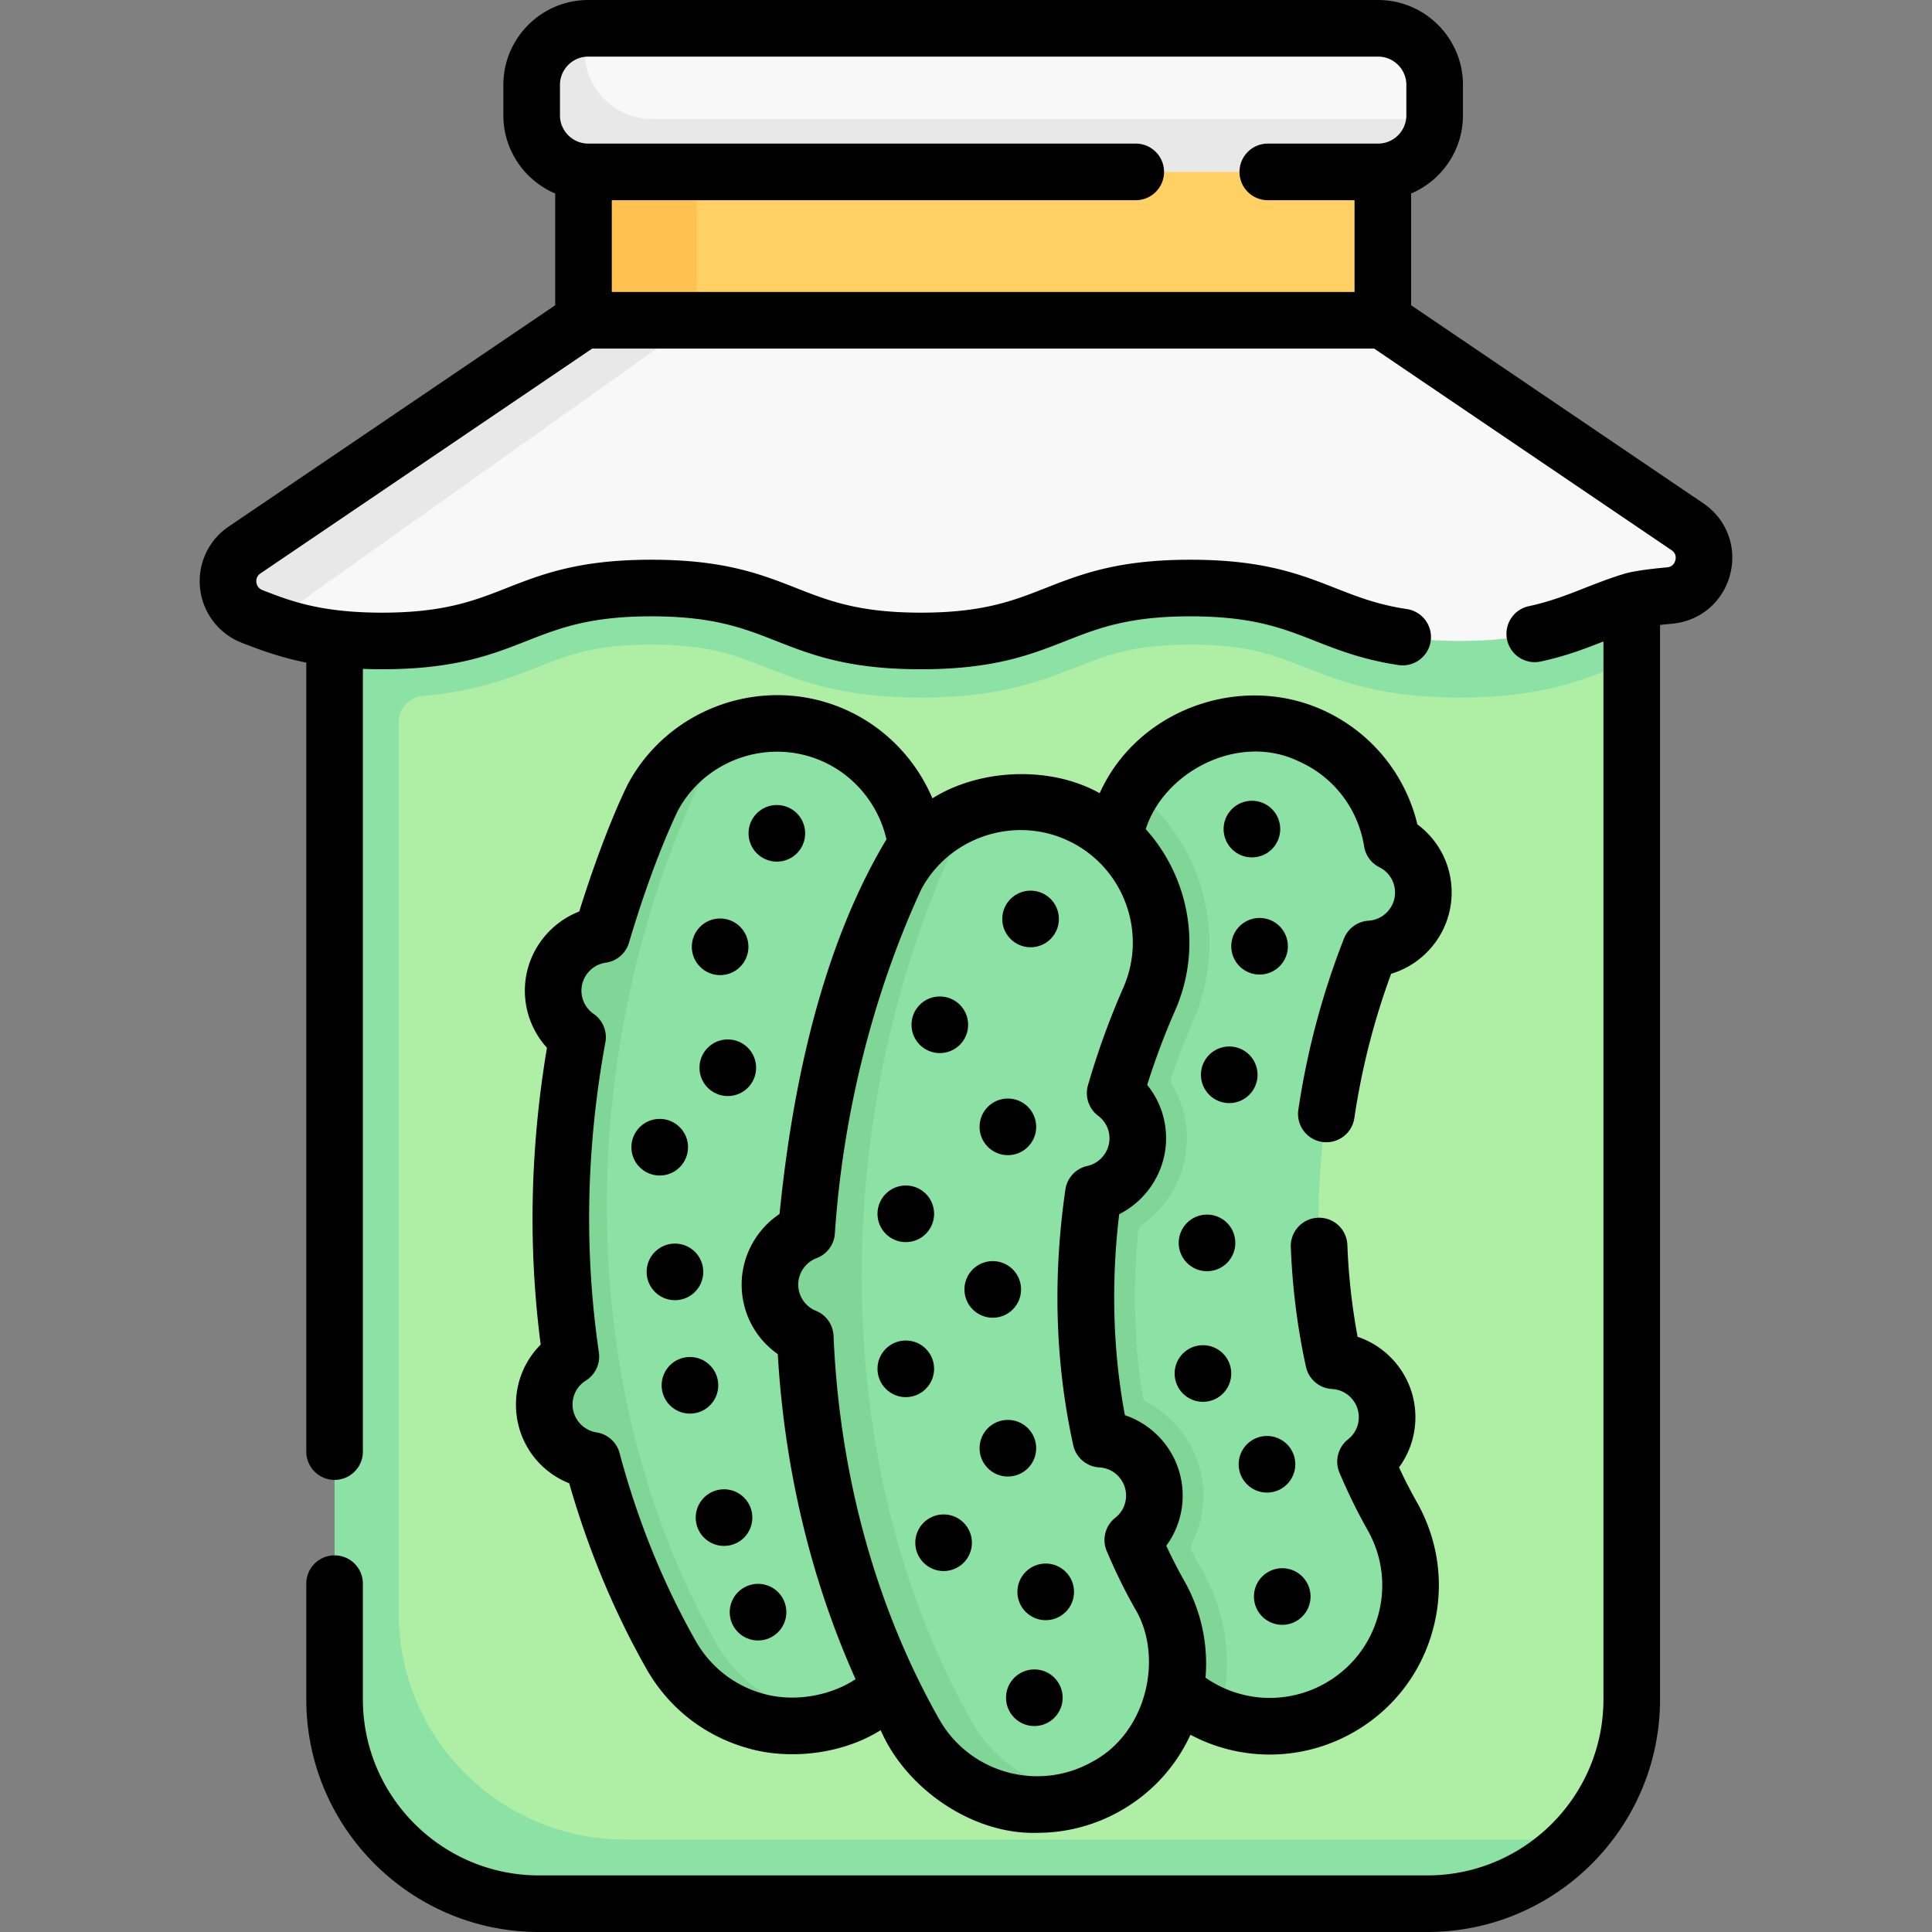
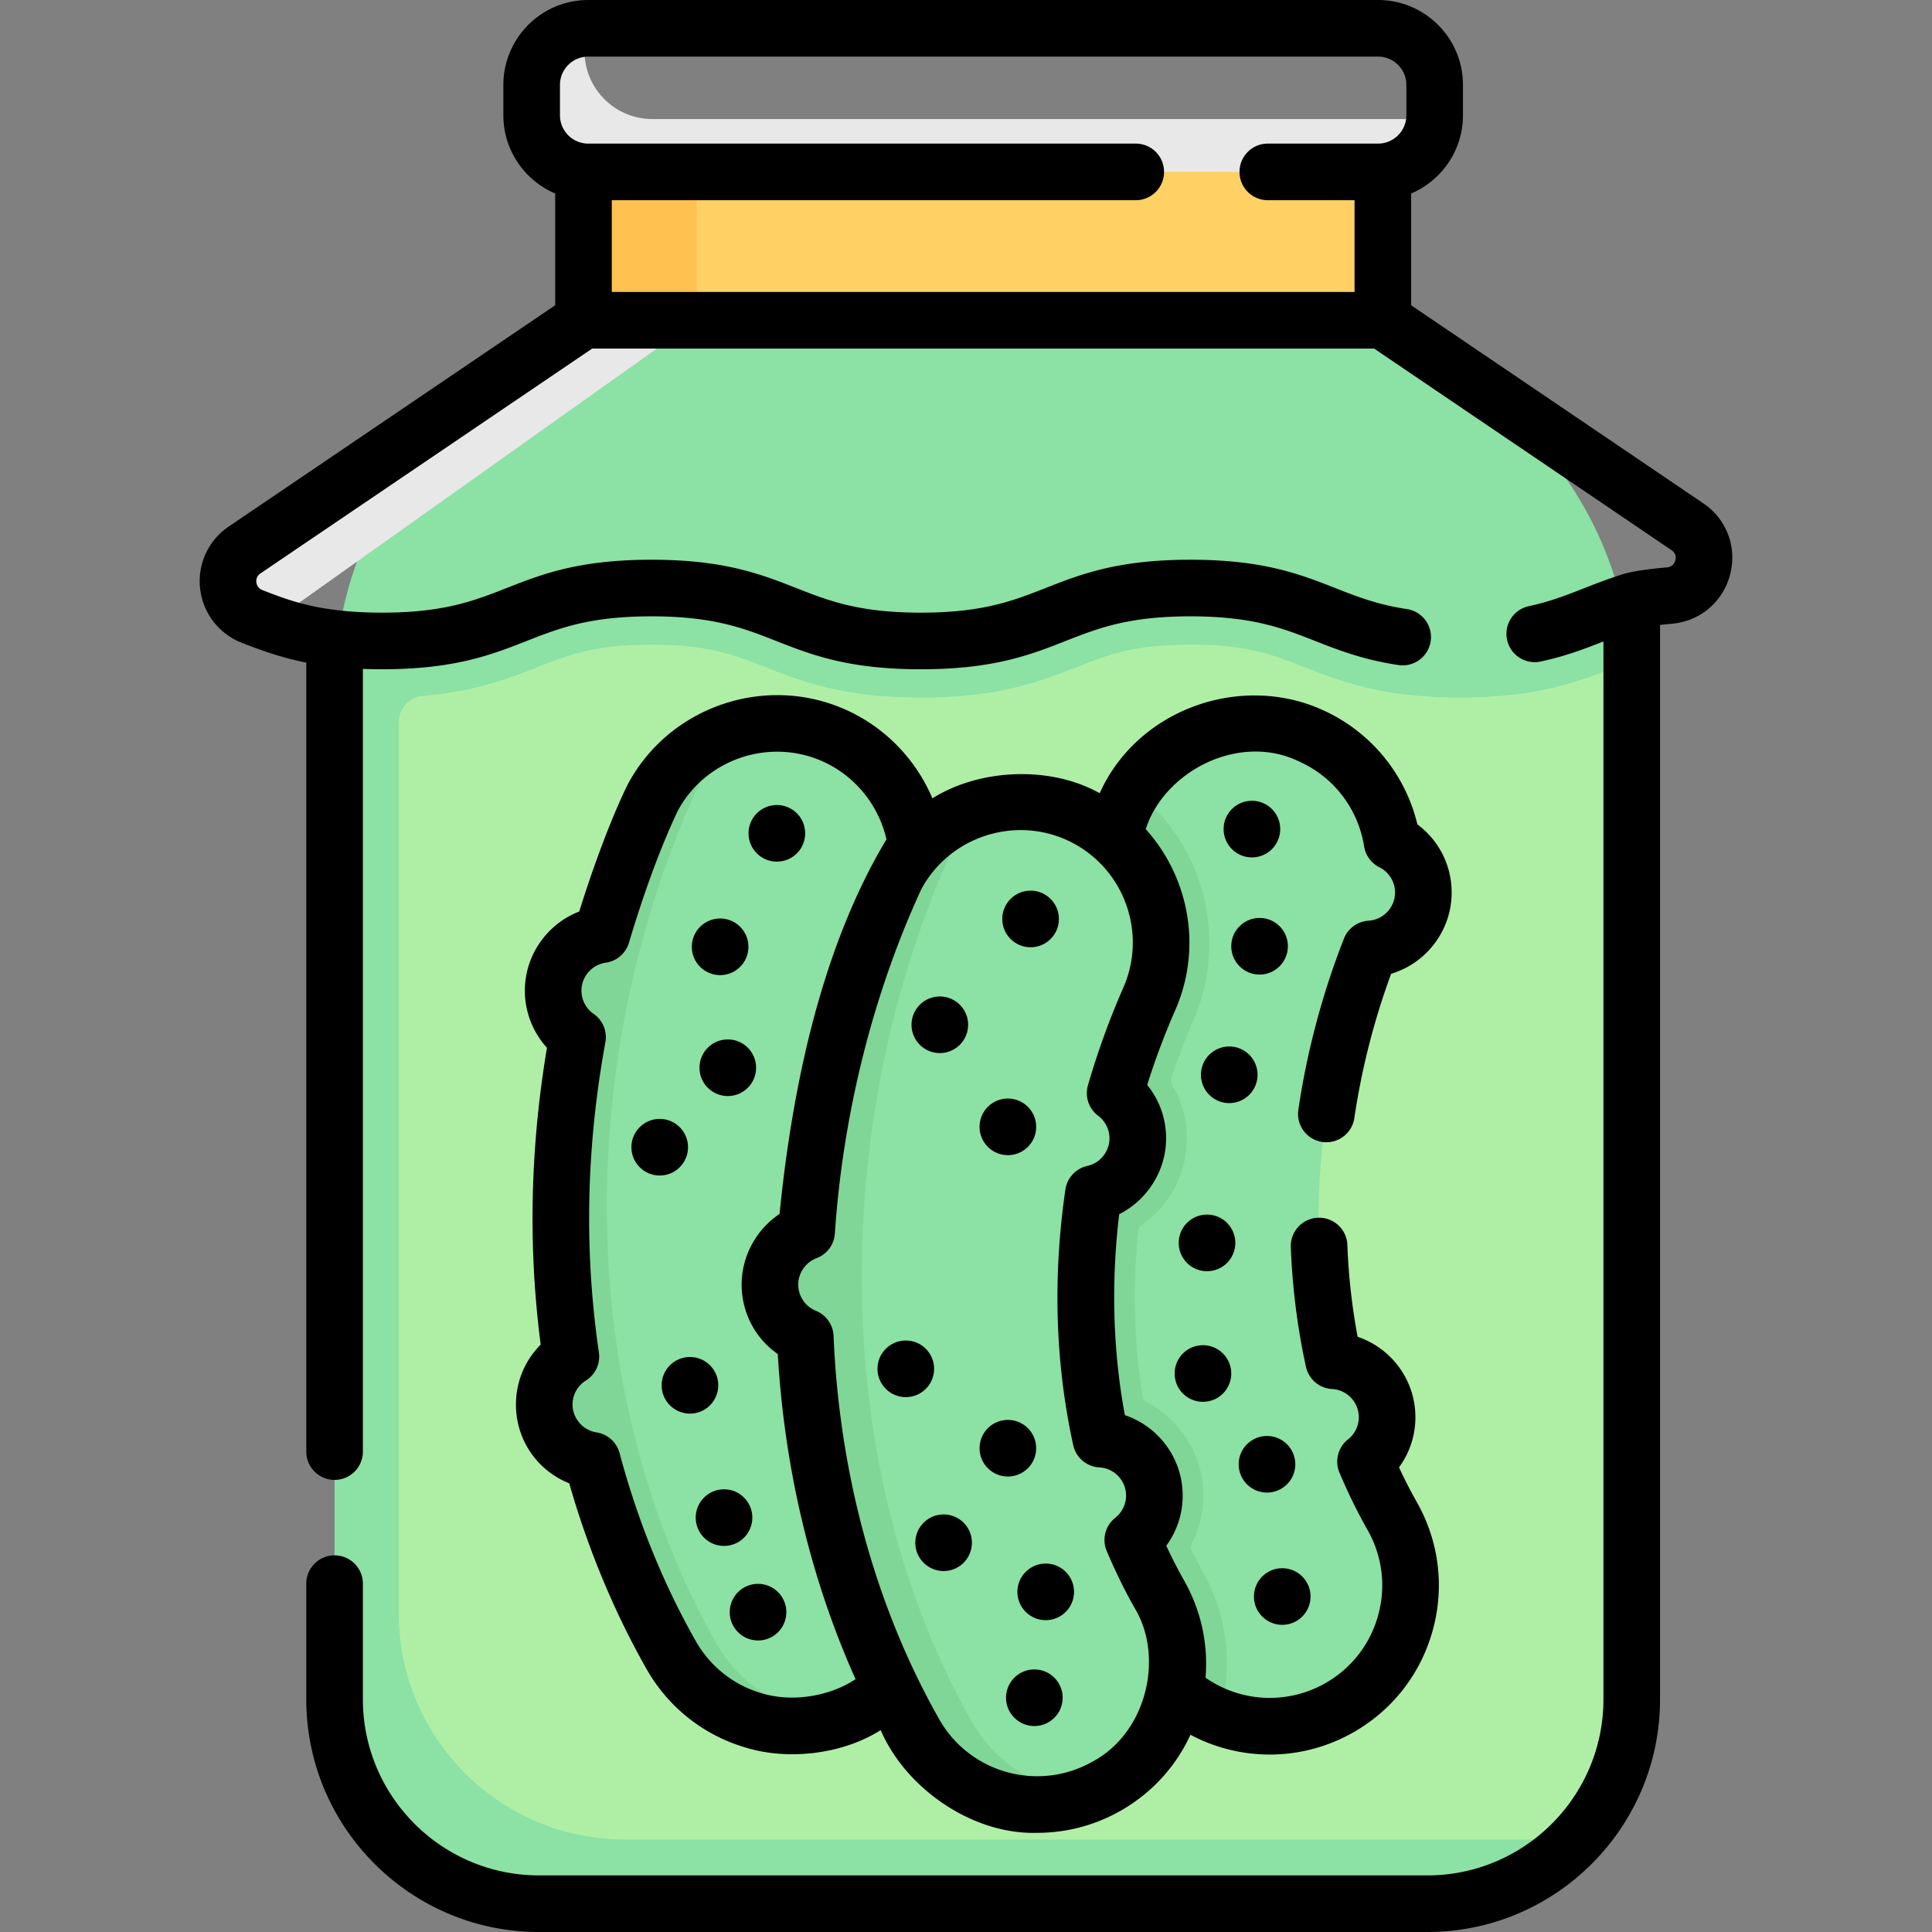
<svg xmlns="http://www.w3.org/2000/svg" version="1.1" width="512" height="512" x="0" y="0" viewBox="0 0 512 512" style="enable-background:new 0 0 512 512" xml:space="preserve" class="">
  <rect x="0" y="0" width="512" height="512" fill="#808080" stroke="none" />
  <g>
    <path fill="#afefa5" d="m373.172 499.511-226.939-1.552c-29.91 0-54.157-24.247-54.157-54.157l1.436-260.462c0-53.874 38.831-98.463 92.705-98.463h148.664c49.726 0 87.691 37.2 93.715 85.293.21 1.675 3.572 5.07 3.572 5.07.173 2.373.261 4.769.261 7.186v267.918c0 14.386-5.609 27.462-14.76 37.16.001-.001-28.973 12.007-44.497 12.007z" data-original="#afefa5" />
    <path fill="#8ce1a4" d="M142.407 176.81c8.5-3.34 15.22-5.98 30.23-5.98s21.72 2.64 30.22 5.98c9.61 3.77 20.5 8.05 41.19 8.05 20.7 0 31.59-4.28 41.2-8.05 8.49-3.34 15.21-5.98 30.22-5.98 15.02 0 21.74 2.64 30.24 5.98 9.6 3.77 20.49 8.05 41.19 8.05s31.59-4.28 41.2-8.05c1.38-.54 2.732-1.07 4.072-1.57-3.68-50.52-45.832-90.36-97.282-90.36h-148.67c-53.875 0-97.55 43.675-97.55 97.55V450.34c0 29.912 24.248 54.16 54.16 54.16h235.45c15.53 0 29.523-6.527 39.393-16.997l-252.003-.003c-33.13 0-60-26.86-60-60V191.391c0-3.639 2.794-6.665 6.42-6.973 13.944-1.183 22.553-4.561 30.32-7.608z" data-original="#8ce1a4" />
    <path fill="#ffd064" d="M166.534 41.723h199.935v46.985H166.534z" data-original="#ffd064" />
-     <path fill="#f9f8f9" d="M447.174 139.585c7.785 5.277 4.638 17.377-4.727 18.238-4.457.41-8.169.908-10.02 1.474-13.565 4.154-21.389 10.563-45.534 10.563-35.708 0-35.708-14.027-71.426-14.027-35.708 0-35.708 14.027-71.416 14.027s-35.708-14.027-71.416-14.027-35.708 14.027-71.426 14.027c-13.843 0-22.32-2.108-29.592-4.69l-.613-1.928s-8.681-13.077-2.002-17.604l87.915-60.76h209.548z" data-original="#f9f8f9" class="" />
    <path fill="#8ce1a4" d="M242.73 401.772c-25.024-44.166-26.064-104.628-2.716-157.787 8.284-18.859-.289-40.863-19.149-49.147a37.14 37.14 0 0 0-17.908-3.043s-10.358 3.035-15.061 5.673c-6.046 3.391-8.493 7.485-11.943 13.972a38.385 38.385 0 0 0-1.234 2.547 274.91 274.91 0 0 0-11.882 32.539 1.962 1.962 0 0 1-1.453 1.37c-6.742 1.469-11.794 7.456-11.794 14.638 0 4.707 2.172 8.903 5.565 11.652.557.451.813 1.173.687 1.878-3.347 18.696-5.736 36.622-5.036 55.327a252.554 252.554 0 0 0 2.314 25.884 1.959 1.959 0 0 1-.764 1.858c-3.709 2.729-6.122 7.114-6.122 12.072 0 7.112 4.955 13.051 11.598 14.593a1.966 1.966 0 0 1 1.443 1.407c4.883 17.884 11.093 34.077 19.877 49.583 8.296 14.642 23.596 22.801 39.207 19.293 2.25-.506 6.742-1.693 6.742-1.693a37.7 37.7 0 0 0 3.565-1.779c17.923-10.155 24.218-32.916 14.064-50.837z" data-original="#8ce1a4" />
    <path fill="#80d696" d="M225.207 454.34c-17.3 7.57-37.86.98-47.38-15.8-8.78-15.5-15.67-32.45-20.55-50.34-.19-.69-.74-1.24-1.45-1.4-6.64-1.54-11.59-7.48-11.59-14.59 0-4.96 2.41-9.35 6.12-12.08.58-.42.86-1.14.76-1.86-1.2-8.5-1.98-17.14-2.31-25.88-.7-18.7.69-37.63 4.03-56.33.13-.7-.13-1.42-.68-1.87-3.4-2.75-5.57-6.95-5.57-11.66 0-7.18 5.05-13.17 11.8-14.63.7-.16 1.25-.69 1.45-1.37 3.27-11.05 7.22-21.94 11.88-32.54.38-.87.8-1.72 1.24-2.55 6.13-11.53 17.63-18.675 30-19.645a37.117 37.117 0 0 0-18 16.645c-32.27 70.21-33.69 158.65 4.87 227.1 7.38 13.01 21.39 19.89 35.38 18.8z" data-original="#80d696" />
    <path fill="#8ce1a4" d="M362.424 388.618a1.891 1.891 0 0 1 .442-2.127 14.937 14.937 0 0 0 4.731-10.918c0-7.564-5.604-13.804-12.885-14.832a1.889 1.889 0 0 1-1.582-1.479c-7.124-33.761-3.959-71.511 9.587-106.691a1.874 1.874 0 0 1 1.483-1.195c7.337-.978 13.001-7.244 13.001-14.849 0-5.542-3.013-10.37-7.484-12.966a1.959 1.959 0 0 1-.959-1.334c-2.174-11.736-9.922-22.226-21.673-27.388-17.24-7.572-37.105-1.059-46.719 14.521 0 0 .62 3.298.242 4.009a38.385 38.385 0 0 0-1.234 2.547c-16.486 37.535-25.845 76.551-24.349 116.476 1.442 38.475 11.478 75.182 29.024 106.152 2.886 5.094 8.133 6.948 12.656 10.053 2.427 1.666 6.409 6.375 6.409 6.375 10.047 3.857 21.677 3.356 31.771-2.363 17.925-10.153 24.219-32.914 14.065-50.836a137.633 137.633 0 0 1-6.526-13.155z" data-original="#8ce1a4" />
    <path fill="#80d696" d="M323.113 454.971c-.002.001.002-.001 0 0-7.79-2.98-14.626-8.6-19.066-16.431-17.54-30.97-27.58-67.67-29.02-106.15-1.5-39.92 6.42-80.87 22.91-118.4.38-.87.8-1.72 1.23-2.55.38-.71.778-1.411 1.198-2.081 7.77 5.78 13.691 13.761 17.072 23.161 4.47 12.42 4.02 25.97-1.27 38.14a189.035 189.035 0 0 0-5.774 15.043 2.027 2.027 0 0 0 .196 1.683 27.952 27.952 0 0 1 3.938 14.294c0 9.403-4.595 17.882-11.999 22.999a2.028 2.028 0 0 0-.879 1.456c-1.529 15.023-1.132 29.765 1.172 43.972a2.029 2.029 0 0 0 1.074 1.461c8.981 4.742 15.022 14.204 15.022 24.782 0 4.452-1.076 8.828-3.083 12.742a2.028 2.028 0 0 0-.028 1.833 113.082 113.082 0 0 0 2.781 5.214c6.725 11.877 8.333 25.707 4.526 38.832z" data-original="#80d696" />
    <path fill="#8ce1a4" d="M307.274 422.546a137.586 137.586 0 0 1-6.498-13.089 1.995 1.995 0 0 1 .465-2.239 14.936 14.936 0 0 0 4.681-10.87c0-7.54-5.568-13.764-12.815-14.822a1.996 1.996 0 0 1-1.667-1.558c-4.179-19.845-4.81-41.067-1.865-62.335a1.98 1.98 0 0 1 1.363-1.625c6.129-1.885 10.587-7.583 10.587-14.33 0-4.462-1.957-8.457-5.05-11.203a1.983 1.983 0 0 1-.577-2.045 200.557 200.557 0 0 1 8.345-22.947c8.145-18.747.445-40.916-18.089-49.534a37.146 37.146 0 0 0-24.568-2.428s-5.589 2.5-8.418 4.033c-6.25 3.388-10.669 9.09-14.208 15.745-.439.826-1.022 1.859-1.404 2.729-12.65 28.802-18.525 58.344-20.705 89.159a1.962 1.962 0 0 1-1.119 1.649c-5.125 2.384-8.685 7.565-8.685 13.591 0 5.896 3.406 10.991 8.355 13.441.633.314 1.028.962 1.061 1.669 1.758 37.61 11.726 73.449 28.911 103.781 7.123 12.572 17.642 17.452 31.15 16.917 4.435-.176 12.958-1.004 12.958-1.004a37.837 37.837 0 0 0 3.727-1.849c17.924-10.154 24.219-32.915 14.065-50.836z" data-original="#8ce1a4" />
    <path fill="#80d696" d="M289.481 475.23c-17.23 7.41-37.645.79-47.105-15.91-17.19-30.33-27.16-66.17-28.91-103.78-.04-.71-.43-1.36-1.07-1.67-4.94-2.45-8.35-7.55-8.35-13.44 0-6.03 3.56-11.21 8.68-13.59.65-.31 1.07-.94 1.12-1.65 2.18-30.82 9.77-61.63 22.42-90.43.38-.87.79-1.72 1.23-2.55 5.14-9.66 14.048-16.24 24.088-18.69a37.57 37.57 0 0 0-9.088 11.37c-32.65 71.69-33.25 163.39 4.88 231.1 6.791 12.2 19.245 19.121 32.105 19.24z" data-original="#80d696" />
    <path fill="#ffc250" d="M184.627 41.72v43.16l-30 3.83V41.72z" data-original="#ffc250" />
-     <path fill="#f9f8f9" d="m362.055 43.372-204.606.415c-8.284 0-15-6.716-15-15l-.064-4.66c0-7.947 12.512-16.595 12.512-16.595.332-.022.666-.033 1.003-.033h209.3c8.284 0 15 6.716 15 15v8.055c0 .335-.011.667-.033.996.001.001-10.163 11.822-18.112 11.822z" data-original="#f9f8f9" class="" />
    <g fill="#e8e8e8">
      <path d="M380.168 31.551c-.51 7.82-7.021 13.999-14.971 13.999h-209.3c-8.284 0-15-6.716-15-15V22.5c0-7.94 6.18-14.457 14-14.967v6.017c0 9.941 8.059 18 18 18zM184.627 84.88l-113.01 80.291c-1.65-.59-3.23-1.201-4.81-1.811-7.51-2.93-8.68-13.08-2-17.6l89.82-60.88z" fill="#e8e8e8" data-original="#e8e8e8" />
    </g>
    <path d="m451.382 133.377-77.414-52.473V51.275c8.062-3.425 13.731-11.423 13.731-20.72V22.5c0-12.406-10.094-22.5-22.5-22.5H155.898c-12.406 0-22.5 10.094-22.5 22.5v8.055c0 9.298 5.669 17.296 13.732 20.721V80.9L60.6 139.55a17.436 17.436 0 0 0-7.569 16.42 17.492 17.492 0 0 0 11.05 14.378c5.319 2.079 10.576 3.958 17.088 5.249v209.091c0 4.143 3.357 7.5 7.5 7.5s7.5-3.357 7.5-7.5V177.26c1.611.06 3.274.1 5.038.1 19.28 0 29.031-3.83 38.461-7.533 8.503-3.339 16.533-6.493 32.966-6.493 16.434 0 24.464 3.154 32.966 6.494 9.428 3.703 19.177 7.532 38.451 7.532s29.022-3.829 38.45-7.532c8.502-3.34 16.532-6.494 32.966-6.494 16.44 0 24.474 3.155 32.978 6.495 6.248 2.454 12.709 4.992 22.163 6.415a7.504 7.504 0 0 0 8.533-6.299 7.498 7.498 0 0 0-6.299-8.533c-7.78-1.172-13.188-3.296-18.914-5.545-9.43-3.703-19.18-7.533-38.461-7.533-19.274 0-29.022 3.829-38.45 7.532-8.502 3.34-16.532 6.494-32.966 6.494-16.435 0-24.465-3.154-32.967-6.494-9.428-3.703-19.176-7.532-38.45-7.532-19.272 0-29.021 3.829-38.449 7.531-8.504 3.34-16.537 6.495-32.978 6.495-16.354 0-24.489-3.179-31.666-5.983-1.247-.487-1.54-1.511-1.604-2.077-.062-.556-.005-1.599 1.079-2.334l87.915-59.588H364.16l78.805 53.415c1.201.814 1.216 1.905 1.018 2.678-.202.785-.752 1.749-2.222 1.884-7.354.676-10.102 1.334-11.53 1.771-3.807 1.165-7.137 2.474-10.358 3.738-4.672 1.835-9.085 3.568-14.725 4.782a7.499 7.499 0 0 0-5.755 8.909 7.495 7.495 0 0 0 8.909 5.755c6.641-1.428 11.732-3.396 16.626-5.316v280.349c0 25.727-20.93 46.657-46.656 46.657H142.826c-25.727 0-46.657-20.931-46.657-46.657v-30.655c0-4.143-3.357-7.5-7.5-7.5s-7.5 3.357-7.5 7.5v30.655c0 33.998 27.659 61.657 61.657 61.657h235.446c33.997 0 61.656-27.659 61.656-61.657V165.619c.915-.104 1.973-.214 3.205-.327 7.472-.688 13.507-5.822 15.376-13.082 1.865-7.242-.933-14.635-7.127-18.833zM148.398 22.5c0-4.136 3.364-7.5 7.5-7.5h209.301c4.136 0 7.5 3.364 7.5 7.5v8.055c0 4.136-3.364 7.5-7.5 7.5h-29.216c-4.143 0-7.5 3.357-7.5 7.5s3.357 7.5 7.5 7.5h22.984v24.323H162.131V53.055h138.853c4.143 0 7.5-3.357 7.5-7.5s-3.357-7.5-7.5-7.5H155.898c-4.136 0-7.5-3.364-7.5-7.5z" fill="#000000" data-original="#000000" />
    <path d="M150.849 393.086c5.02 17.522 11.891 34.04 20.453 49.154 5.898 10.411 15.498 17.901 27.03 21.092 10.25 2.97 24.407 1.871 35.054-4.822 6.774 15.628 24.49 27.745 41.511 27.21a44.521 44.521 0 0 0 22.007-5.812c8.269-4.684 14.686-11.708 18.58-20.176a44.692 44.692 0 0 0 20.99 5.243c7.566 0 15.185-1.92 22.105-5.842 10.412-5.897 17.904-15.497 21.095-27.03 3.19-11.532 1.698-23.617-4.2-34.028a127.767 127.767 0 0 1-4.722-9.211 22.349 22.349 0 0 0 4.345-13.29c0-9.861-6.376-18.305-15.316-21.31a167.424 167.424 0 0 1-2.715-24.347 7.49 7.49 0 0 0-7.784-7.204 7.5 7.5 0 0 0-7.204 7.784c.419 10.83 1.771 21.505 4.019 31.729a7.502 7.502 0 0 0 6.917 5.879 7.486 7.486 0 0 1 7.084 7.469c0 2.3-1.045 4.444-2.867 5.884a7.501 7.501 0 0 0-2.261 8.803c2.258 5.349 4.767 10.466 7.454 15.209 3.924 6.925 4.916 14.964 2.794 22.634-2.122 7.671-7.104 14.057-14.031 17.979a29.731 29.731 0 0 1-31.712-1.481c.75-8.899-1.177-17.812-5.675-25.752a127.84 127.84 0 0 1-4.723-9.212 22.344 22.344 0 0 0 4.345-13.289c0-9.86-6.375-18.305-15.314-21.311-3.175-16.958-3.691-35.19-1.507-53.259 7.435-3.756 12.425-11.513 12.425-20.102 0-5.253-1.782-10.194-5.01-14.152a193.53 193.53 0 0 1 7.41-19.75c7.305-16.633 3.646-35.349-7.794-48.043 4.887-15.267 24.599-25.592 40.437-18.026 9.309 4.088 15.827 12.539 17.439 22.606a7.5 7.5 0 0 0 4.04 5.518c2.562 1.285 4.152 3.852 4.152 6.697 0 3.941-3.086 7.222-7.024 7.467a7.501 7.501 0 0 0-6.518 4.749 207.467 207.467 0 0 0-12.082 45.371 7.5 7.5 0 0 0 14.84 2.188 192.251 192.251 0 0 1 9.748-38.238c9.309-2.792 16.036-11.441 16.036-21.536 0-7.228-3.397-13.847-9.073-18.046-3.269-13.587-12.612-24.837-25.527-30.51-21.574-9.502-48.656.003-58.677 22.24-12.994-7.312-31.722-6.566-44.323 1.358-4.417-10.394-12.66-18.961-23.219-23.598-21.34-9.374-46.619-.61-57.549 19.947-4.566 9.318-9.345 22.475-12.83 33.639-8.484 3.288-14.412 11.572-14.412 20.978a22.505 22.505 0 0 0 5.86 15.135c-3.094 18.404-4.318 36.887-3.64 55.003.294 7.848.958 15.789 1.978 23.665-4.169 4.165-6.555 9.816-6.555 15.868-.001 9.426 5.702 17.548 14.116 20.879zM270.5 219.982c3.994 0 8.039.804 11.891 2.496 15.044 6.607 21.907 24.222 15.3 39.265a208.921 208.921 0 0 0-9.37 25.87 7.503 7.503 0 0 0 2.694 8.076c1.913 1.439 3.01 3.622 3.01 5.987 0 3.489-2.471 6.565-5.876 7.315a7.5 7.5 0 0 0-5.81 6.245c-3.386 23.283-2.686 46.081 2.081 67.762a7.502 7.502 0 0 0 6.917 5.879 7.486 7.486 0 0 1 7.084 7.47c0 2.3-1.045 4.443-2.867 5.883a7.5 7.5 0 0 0-2.261 8.803c2.254 5.34 4.762 10.457 7.455 15.21 7.664 12.651 3.363 32.839-11.237 40.613-14.296 8.098-32.515 3.058-40.613-11.236-16.768-29.597-26.448-64.734-27.997-101.613a7.498 7.498 0 0 0-4.671-6.634 7.473 7.473 0 0 1-4.684-6.946c0-3.096 1.955-5.912 4.864-7.008a7.5 7.5 0 0 0 4.84-6.523c2.054-30.552 9.674-62.512 22.867-91.16 5.295-9.96 15.657-15.754 26.383-15.754zM155.271 365.853a7.498 7.498 0 0 0 3.442-7.442 246.301 246.301 0 0 1-2.414-26.3c-.689-18.388.702-37.193 4.135-55.892a7.503 7.503 0 0 0-3.104-7.519 7.51 7.51 0 0 1-3.242-6.166c0-3.709 2.771-6.895 6.445-7.409a7.5 7.5 0 0 0 6.159-5.33c3.265-10.968 7.668-23.791 12.881-34.833 7.269-13.669 24.076-19.495 38.274-13.257 8.666 3.806 14.99 11.59 17.071 20.736-17.308 28.832-24.989 65.86-28.328 99.27-6.157 4.116-10.046 11.135-10.046 18.716 0 7.474 3.639 14.276 9.579 18.423 1.771 30.522 8.822 59.875 20.612 86.141-5.999 4.043-15.587 6.324-24.404 3.884-7.671-2.122-14.056-7.104-17.979-14.029-8.606-15.191-15.389-31.937-20.158-49.77a7.503 7.503 0 0 0-6.11-5.477c-3.622-.554-6.353-3.733-6.353-7.395.001-2.59 1.324-4.965 3.54-6.351z" fill="#000000" data-original="#000000" />
    <circle cx="205.874" cy="220.84" r="7.505" fill="#000000" data-original="#000000" />
    <circle cx="190.841" cy="250.914" r="7.505" fill="#000000" data-original="#000000" />
    <circle cx="192.874" cy="282.964" r="7.505" fill="#000000" data-original="#000000" />
    <path d="M174.83 311.526c4.143 0 7.505-3.362 7.505-7.505s-3.362-7.505-7.505-7.505-7.506 3.362-7.506 7.505 3.363 7.505 7.506 7.505z" fill="#000000" data-original="#000000" />
-     <circle cx="178.868" cy="337.063" r="7.505" fill="#000000" data-original="#000000" />
    <circle cx="182.844" cy="367.121" r="7.505" fill="#000000" data-original="#000000" />
    <path d="M193.383 427.238c0 4.143 3.362 7.505 7.505 7.505s7.505-3.362 7.505-7.505-3.362-7.506-7.505-7.506-7.505 3.364-7.505 7.506z" fill="#000000" data-original="#000000" />
    <circle cx="191.874" cy="402.183" r="7.505" fill="#000000" data-original="#000000" />
    <circle cx="331.771" cy="219.715" r="7.505" fill="#000000" data-original="#000000" />
    <circle cx="333.799" cy="250.767" r="7.505" fill="#000000" data-original="#000000" />
    <path d="M333.269 284.831c0-4.143-3.363-7.505-7.506-7.505s-7.505 3.362-7.505 7.505 3.362 7.505 7.505 7.505 7.506-3.362 7.506-7.505z" fill="#000000" data-original="#000000" />
    <circle cx="319.872" cy="329.381" r="7.505" fill="#000000" data-original="#000000" />
    <circle cx="318.793" cy="363.994" r="7.505" fill="#000000" data-original="#000000" />
    <path d="M335.763 380.545c-4.143 0-7.505 3.362-7.505 7.505s3.362 7.505 7.505 7.505 7.506-3.362 7.506-7.505-3.363-7.505-7.506-7.505zM332.302 423.096c0 4.143 3.363 7.505 7.506 7.505s7.505-3.362 7.505-7.505-3.362-7.505-7.505-7.505-7.506 3.362-7.506 7.505zM241.557 271.576c0 4.143 3.363 7.505 7.506 7.505s7.505-3.362 7.505-7.505-3.362-7.505-7.505-7.505-7.506 3.363-7.506 7.505z" fill="#000000" data-original="#000000" />
    <circle cx="267.097" cy="298.628" r="7.505" fill="#000000" data-original="#000000" />
-     <circle cx="240.046" cy="321.672" r="7.505" fill="#000000" data-original="#000000" />
    <path d="M273.115 251.037c4.143 0 7.505-3.362 7.505-7.505s-3.362-7.505-7.505-7.505-7.506 3.362-7.506 7.505 3.363 7.505 7.506 7.505z" fill="#000000" data-original="#000000" />
-     <circle cx="263.09" cy="341.71" r="7.505" fill="#000000" data-original="#000000" />
    <path d="M247.55 362.751c0-4.143-3.362-7.506-7.505-7.506s-7.505 3.363-7.505 7.506 3.362 7.505 7.505 7.505 7.505-3.362 7.505-7.505z" fill="#000000" data-original="#000000" />
    <circle cx="267.097" cy="383.791" r="7.505" fill="#000000" data-original="#000000" />
    <path d="M250.065 401.334c-4.143 0-7.506 3.362-7.506 7.505s3.363 7.505 7.506 7.505 7.505-3.362 7.505-7.505-3.362-7.505-7.505-7.505z" fill="#000000" data-original="#000000" />
    <circle cx="277.126" cy="421.861" r="7.505" fill="#000000" data-original="#000000" />
    <path d="M274.111 442.412c-4.143 0-7.506 3.362-7.506 7.505s3.363 7.505 7.506 7.505 7.505-3.362 7.505-7.505-3.362-7.505-7.505-7.505z" fill="#000000" data-original="#000000" />
  </g>
</svg>